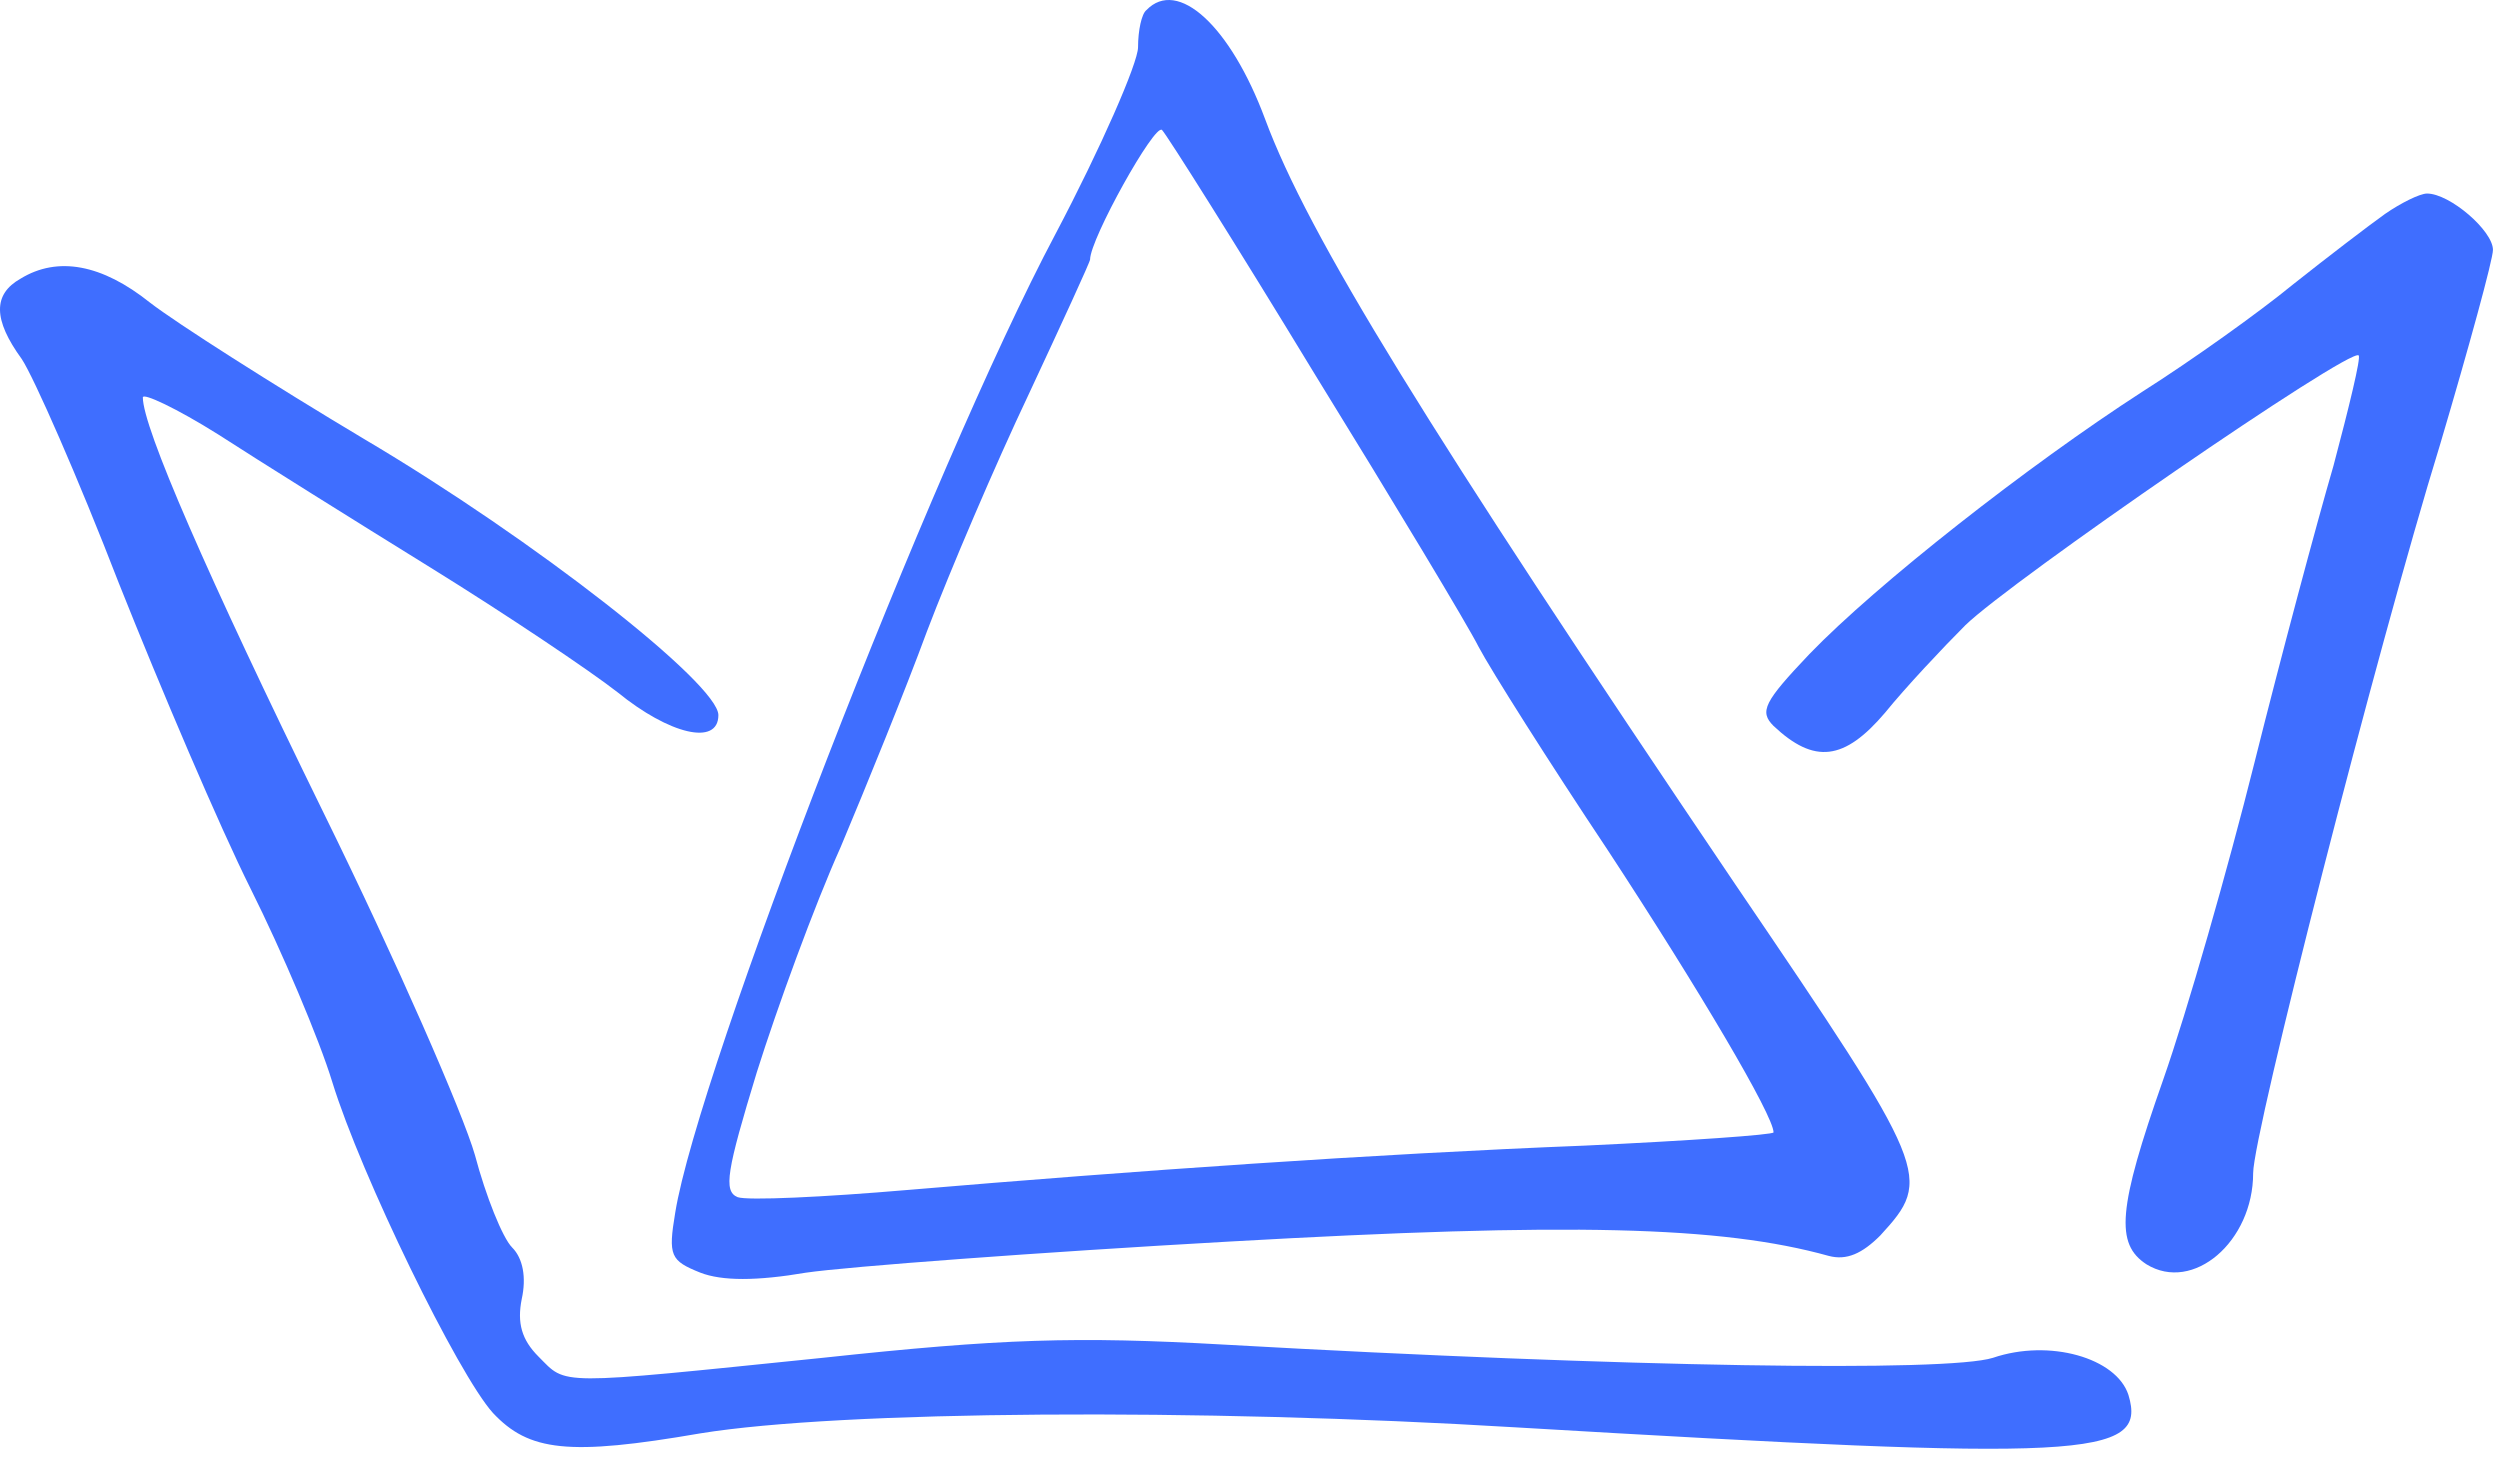
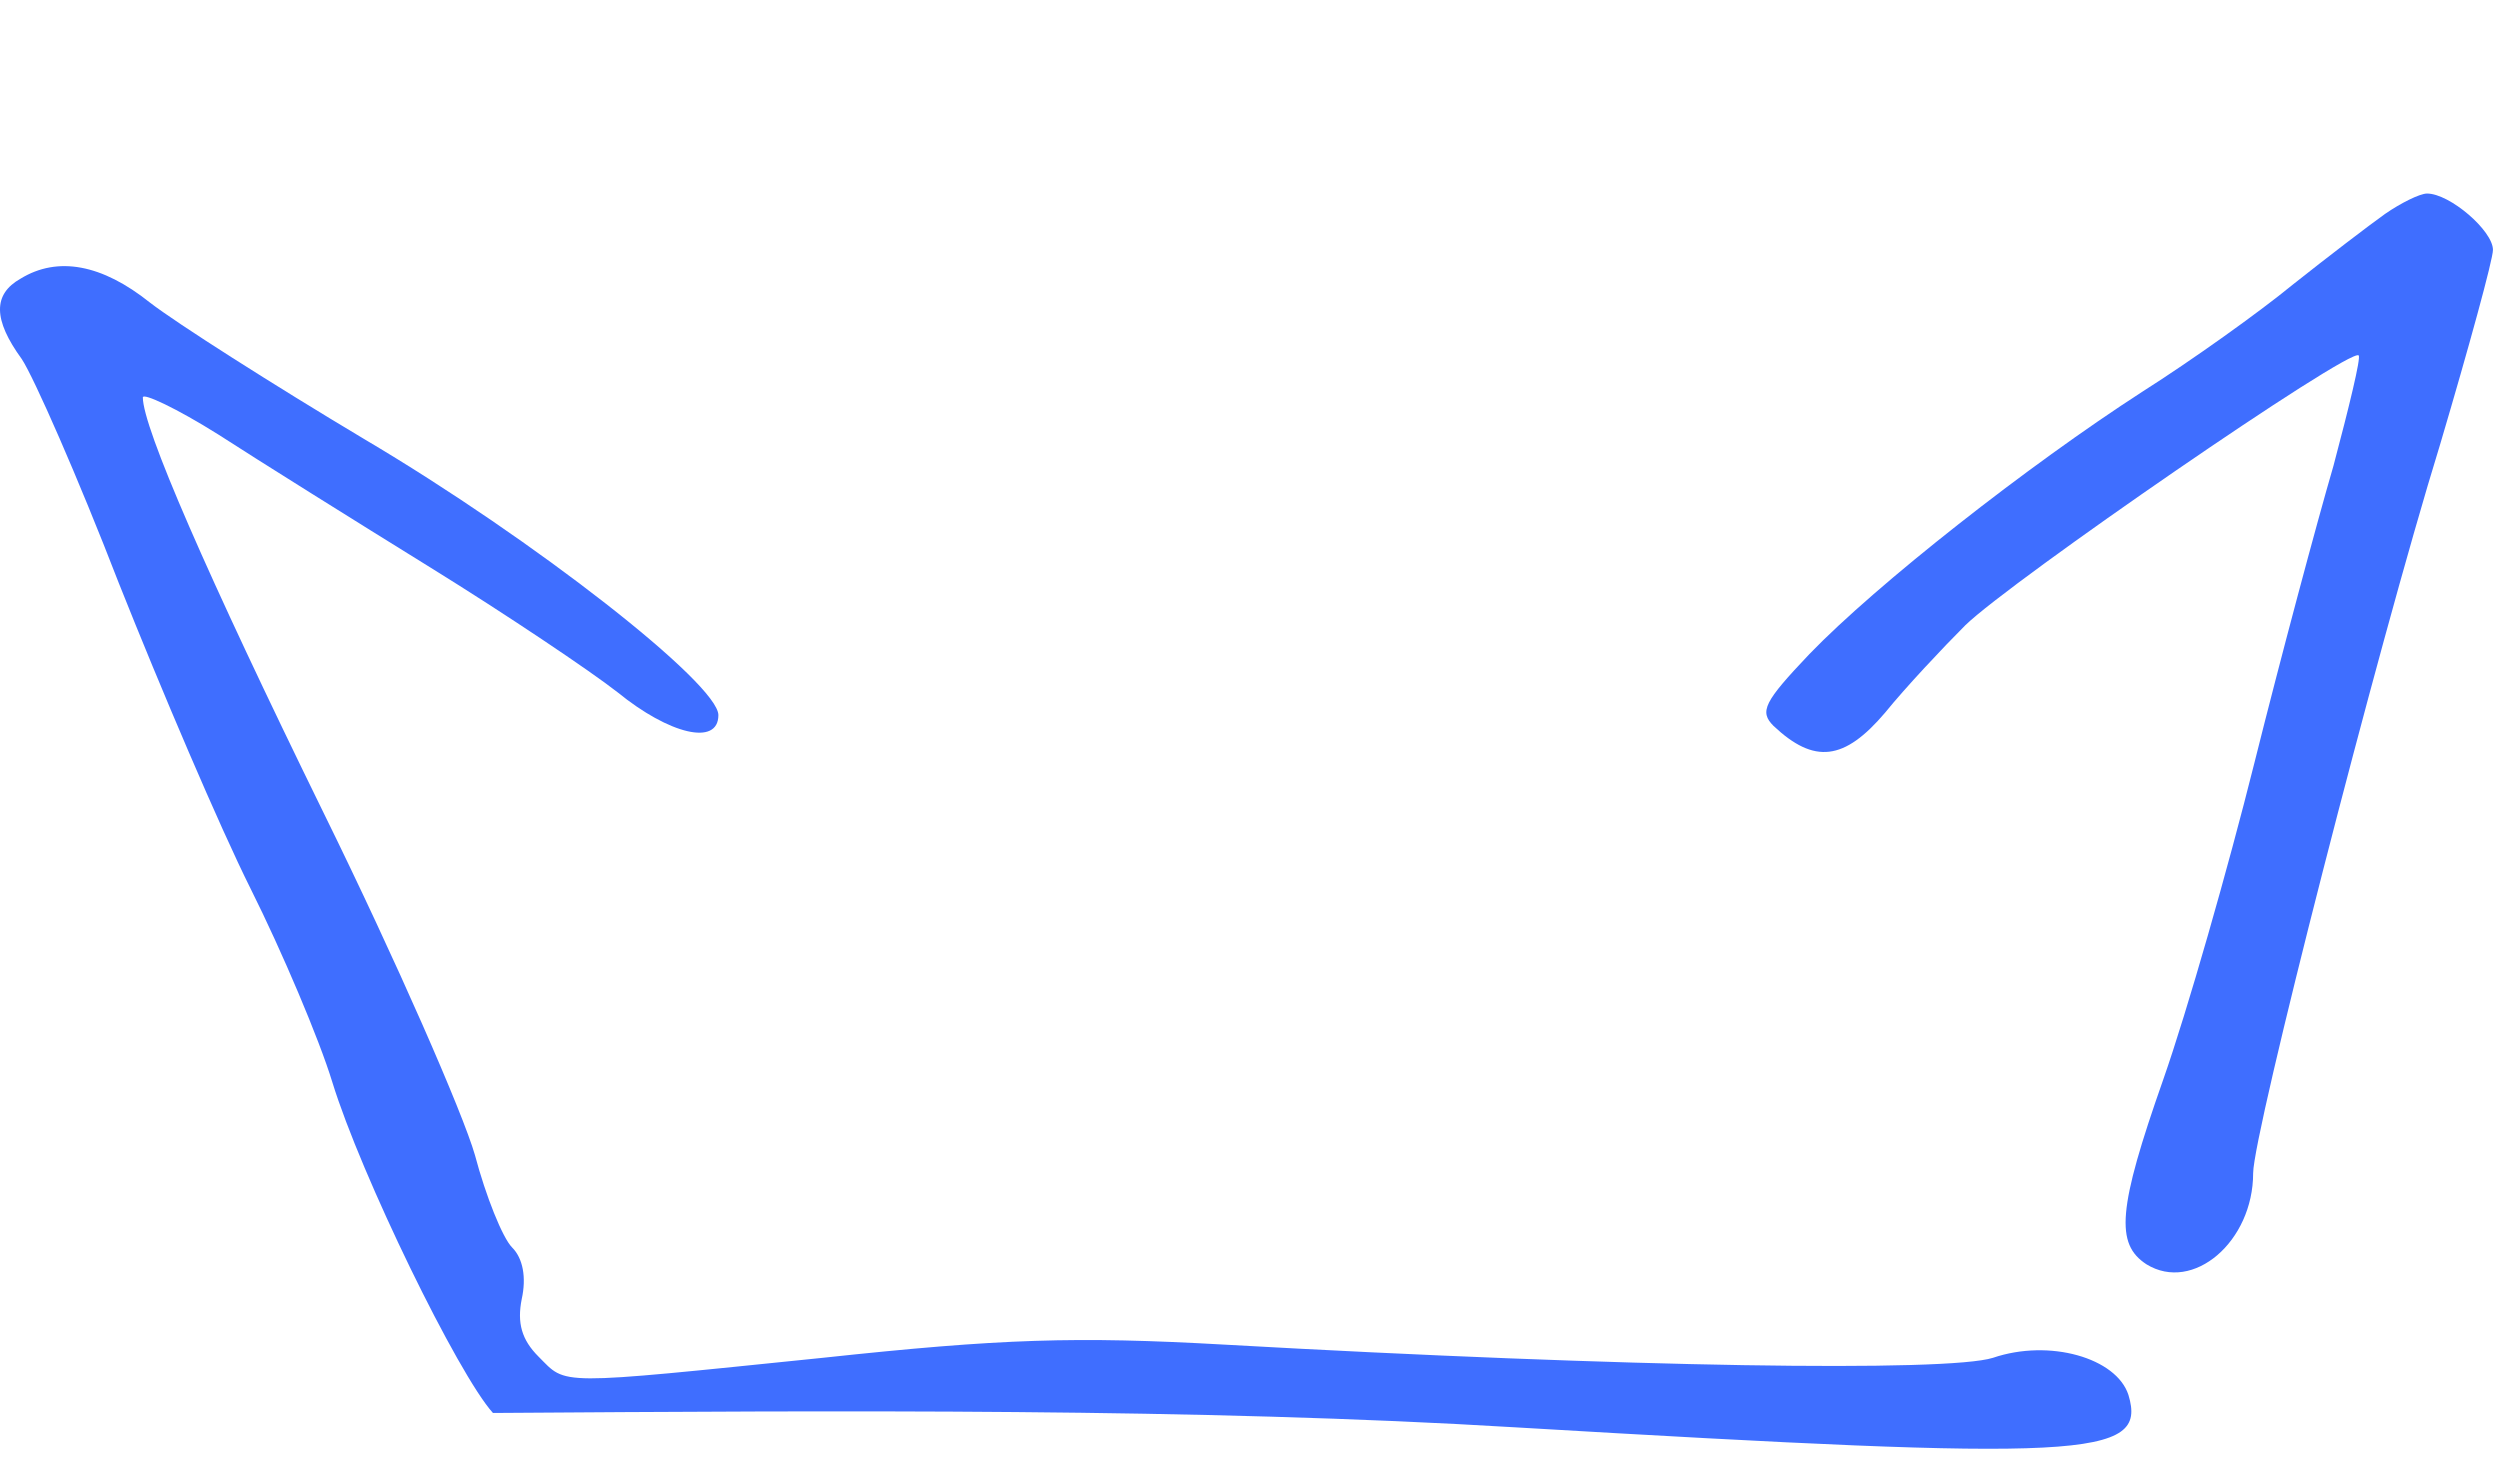
<svg xmlns="http://www.w3.org/2000/svg" width="278" height="162" viewBox="0 0 278 162" fill="none">
-   <path d="M127.484 1.122C126.951 1.522 126.551 3.389 126.551 5.255C126.551 6.989 122.418 16.455 117.351 26.055C103.618 51.922 77.618 119.122 75.084 134.855C74.284 139.655 74.551 140.189 77.884 141.522C80.284 142.455 84.151 142.455 89.618 141.522C94.151 140.855 115.484 139.255 136.818 138.055C174.551 135.922 191.351 136.322 203.351 139.655C205.351 140.189 207.084 139.389 209.084 137.389C214.951 130.989 214.684 130.322 192.951 98.322C158.551 47.389 145.484 26.189 140.684 13.255C136.818 2.855 130.951 -2.478 127.484 1.122ZM146.151 41.522C154.951 55.789 163.218 69.522 164.418 71.922C165.751 74.455 172.151 84.589 178.818 94.589C188.951 110.055 197.218 124.055 197.218 125.922C197.218 126.189 187.751 126.855 176.284 127.389C152.684 128.322 126.151 130.189 100.951 132.322C91.618 133.122 83.084 133.522 82.018 133.122C80.418 132.455 80.818 130.189 84.151 119.255C86.418 112.055 90.551 100.722 93.484 94.189C96.284 87.522 100.684 76.722 103.084 70.189C105.618 63.522 110.684 51.655 114.418 43.789C118.151 35.789 121.218 29.122 121.218 28.855C121.218 26.589 128.418 13.655 129.218 14.455C129.751 14.989 137.484 27.255 146.151 41.522Z" fill="#3F6EFF" />
  <path d="M265.217 23.788C263.35 25.122 258.817 28.588 254.95 31.655C251.217 34.722 243.75 40.055 238.284 43.522C225.484 51.788 208.684 64.989 201.217 72.722C196.15 78.055 195.617 79.122 197.217 80.722C201.75 84.989 205.084 84.588 209.617 79.255C211.884 76.455 216.017 72.055 218.55 69.522C223.617 64.588 261.35 38.589 262.284 39.522C262.55 39.788 261.217 45.255 259.484 51.788C257.617 58.188 253.617 73.122 250.684 84.855C247.75 96.588 243.217 112.455 240.55 120.055C235.484 134.455 235.217 138.322 238.684 140.589C243.884 143.789 250.55 138.055 250.55 130.455C250.55 126.055 264.284 72.322 271.35 49.389C274.55 38.589 277.217 28.855 277.217 27.788C277.217 25.655 272.417 21.522 269.884 21.522C269.084 21.522 266.95 22.588 265.217 23.788Z" fill="#3F6EFF" />
-   <path d="M2.284 30.989C-0.783 32.722 -0.783 35.522 2.417 39.922C3.75 41.922 8.684 53.122 13.217 64.855C17.884 76.589 24.417 91.922 27.884 98.855C31.35 105.789 35.484 115.522 36.95 120.322C40.15 130.722 50.95 152.855 54.817 157.122C58.817 161.389 63.217 161.922 77.884 159.389C93.484 156.855 133.35 156.589 168.55 158.722C231.884 162.455 238.817 162.189 236.684 155.122C235.35 150.989 227.884 148.855 221.617 150.989C216.55 152.589 181.084 152.055 136.15 149.522C119.617 148.589 111.35 148.855 91.484 150.989C61.484 154.055 63.084 154.055 59.884 150.855C58.017 148.989 57.484 147.122 58.017 144.455C58.55 142.055 58.15 139.922 56.95 138.722C55.884 137.655 54.017 132.989 52.817 128.455C51.484 123.789 44.017 106.722 36.017 90.455C22.95 63.789 15.884 47.522 15.884 44.189C15.884 43.655 19.617 45.389 24.284 48.322C28.817 51.255 39.484 57.922 47.884 63.122C56.284 68.322 65.617 74.589 68.684 76.989C74.417 81.655 79.884 82.989 79.884 79.522C79.884 76.055 59.484 60.055 40.55 48.855C30.284 42.722 19.617 35.922 16.684 33.655C11.35 29.389 6.417 28.455 2.284 30.989Z" fill="#3F6EFF" />
+   <path d="M2.284 30.989C-0.783 32.722 -0.783 35.522 2.417 39.922C3.75 41.922 8.684 53.122 13.217 64.855C17.884 76.589 24.417 91.922 27.884 98.855C31.35 105.789 35.484 115.522 36.95 120.322C40.15 130.722 50.95 152.855 54.817 157.122C93.484 156.855 133.35 156.589 168.55 158.722C231.884 162.455 238.817 162.189 236.684 155.122C235.35 150.989 227.884 148.855 221.617 150.989C216.55 152.589 181.084 152.055 136.15 149.522C119.617 148.589 111.35 148.855 91.484 150.989C61.484 154.055 63.084 154.055 59.884 150.855C58.017 148.989 57.484 147.122 58.017 144.455C58.55 142.055 58.15 139.922 56.95 138.722C55.884 137.655 54.017 132.989 52.817 128.455C51.484 123.789 44.017 106.722 36.017 90.455C22.95 63.789 15.884 47.522 15.884 44.189C15.884 43.655 19.617 45.389 24.284 48.322C28.817 51.255 39.484 57.922 47.884 63.122C56.284 68.322 65.617 74.589 68.684 76.989C74.417 81.655 79.884 82.989 79.884 79.522C79.884 76.055 59.484 60.055 40.55 48.855C30.284 42.722 19.617 35.922 16.684 33.655C11.35 29.389 6.417 28.455 2.284 30.989Z" fill="#3F6EFF" />
</svg>